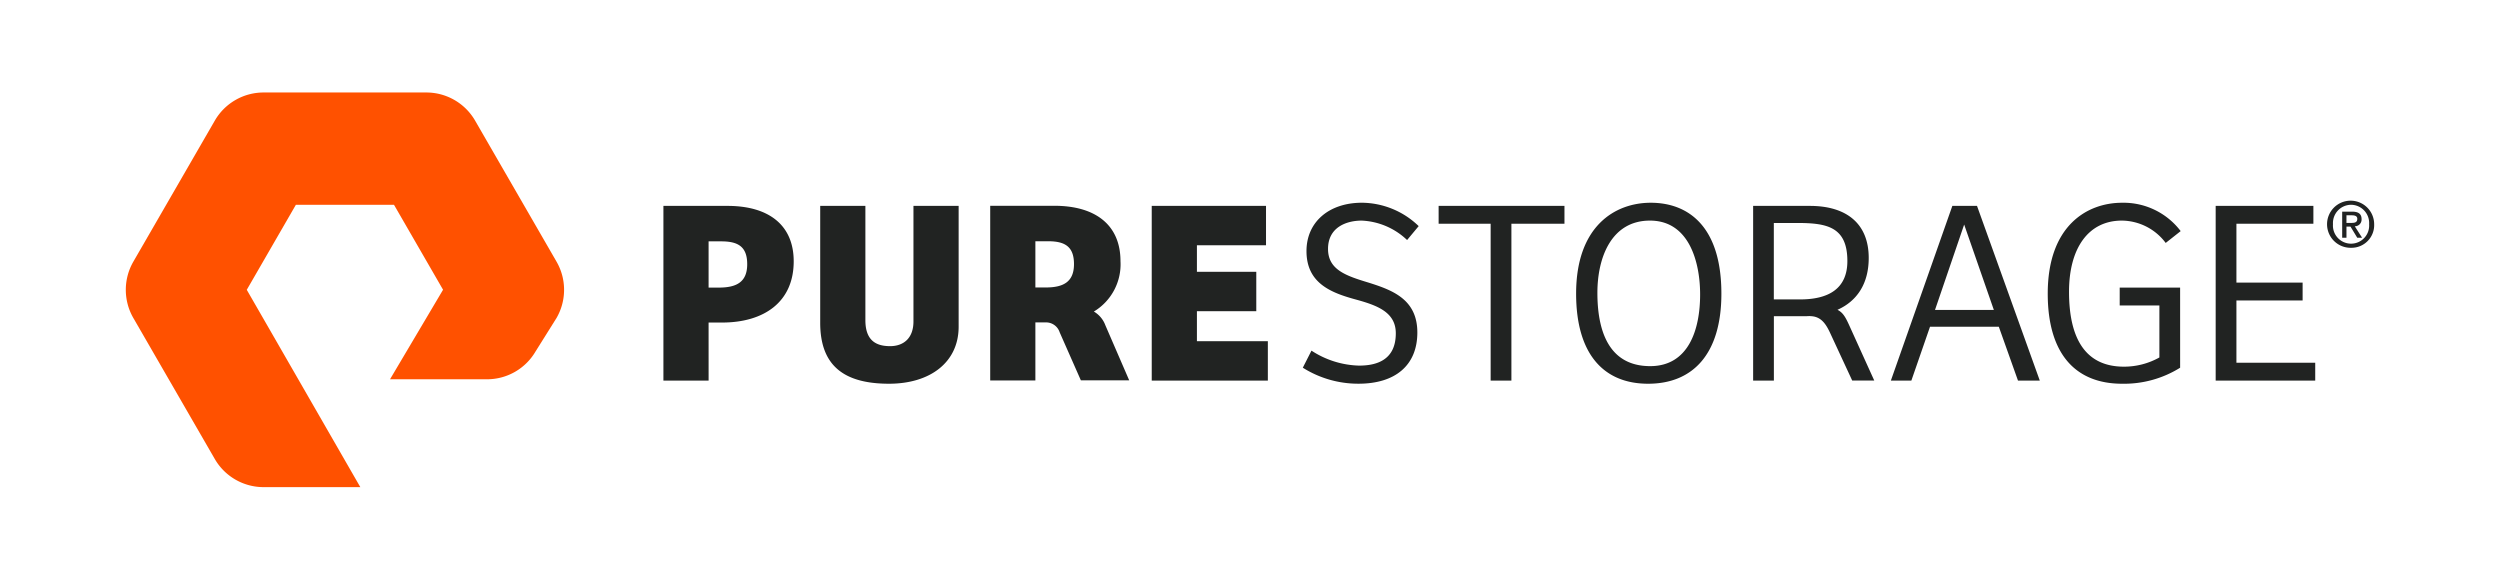
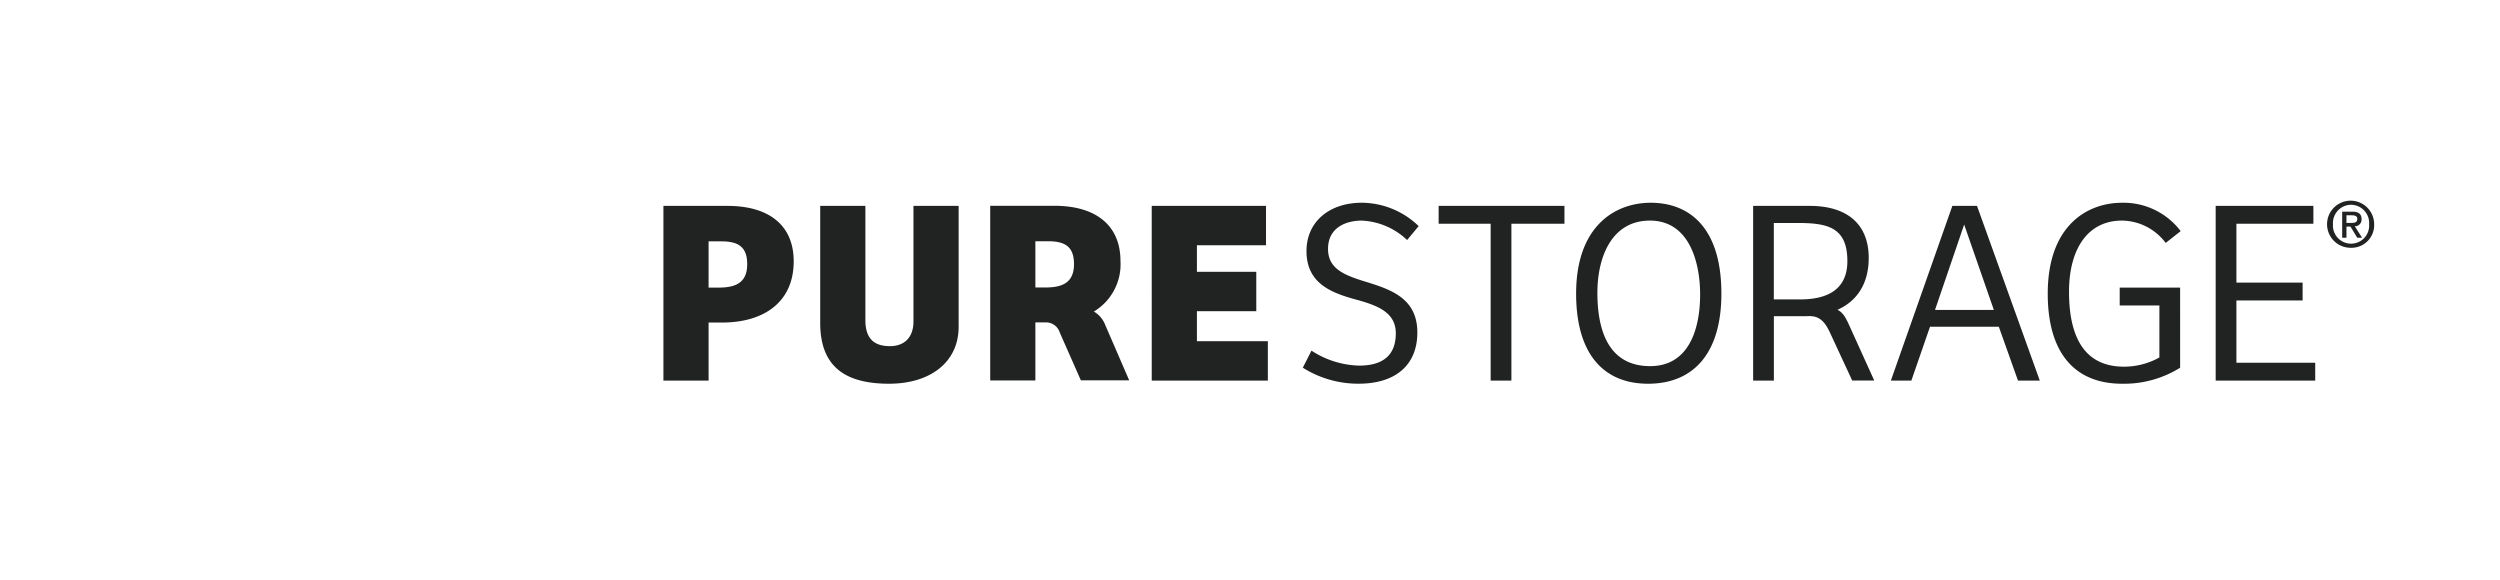
<svg xmlns="http://www.w3.org/2000/svg" id="Layer_1" data-name="Layer 1" viewBox="0 0 396.811 92">
  <defs>
    <style>.cls-1{fill:#ff5100}.cls-2{fill:#212322}</style>
  </defs>
-   <path d="M57.192 77.319H41.814a8.942 8.942 0 0 1-7.714-4.453L21.156 50.458a8.956 8.956 0 0 1 0-8.911L34.1 19.138a8.935 8.935 0 0 1 7.719-4.457h25.867a8.94 8.94 0 0 1 7.72 4.457l12.937 22.407a8.943 8.943 0 0 1 0 8.913L85 55.792a8.913 8.913 0 0 1-7.695 4.408h-15.4l8.419-14.21-7.787-13.482H46.96L39.169 46Z" class="cls-1" />
  <path d="M114.1 45.648c2.75 0 4.5-.834 4.5-3.711 0-2.835-1.5-3.628-4.129-3.628h-2v7.339Zm-1.627 14.76H105.3V32.68h10.173c6.546 0 10.507 3.045 10.507 8.8 0 6.464-4.712 9.716-11.382 9.716h-2.127ZM137.358 32.68v18.137c0 3.17 1.626 4.127 3.919 4.127 2.167 0 3.711-1.291 3.711-3.918V32.68h7.172v19.18c0 5.63-4.5 9.047-11.05 9.047-7.214 0-10.923-2.918-10.923-9.672V32.68ZM182.808 32.68h18.139v6.254H189.98v4.212h9.423V49.4h-9.423v4.753h11.258v6.255h-18.43V32.68zM208.163 55.655a14.469 14.469 0 0 0 7.548 2.377c2.793 0 5.837-.878 5.837-5.13 0-3.334-2.919-4.417-6.253-5.336-4-1.083-7.923-2.584-7.923-7.714 0-4.628 3.586-7.673 8.8-7.673a13.1 13.1 0 0 1 9.007 3.711l-1.839 2.21a11.121 11.121 0 0 0-7.213-3.085c-2.334 0-5.336 1-5.336 4.5 0 3.294 2.835 4.254 6.421 5.339 3.837 1.207 7.755 2.668 7.755 7.92 0 5.212-3.5 8.13-9.339 8.13a16.478 16.478 0 0 1-8.84-2.541ZM248.318 32.68v2.835h-8.422v24.893h-3.294V35.515h-8.257V32.68h19.973zM261.927 58.114c6.046 0 7.924-5.713 7.924-11.382 0-4.92-1.627-11.718-7.966-11.718-6.086 0-8.339 5.8-8.339 11.469 0 5.5 1.5 11.631 8.381 11.631m-.334 2.793c-7.129 0-11.424-4.794-11.424-14.3 0-10.715 6.17-14.426 11.843-14.426 6 0 11.215 3.795 11.215 14.426 0 9.549-4.5 14.3-11.634 14.3M307.133 49.191h9.339l-4.711-13.549Zm-7.006 11.217 9.758-27.728h3.915l9.965 27.728h-3.461l-3.043-8.548H306.34l-2.96 8.548ZM346.04 58.366a16.8 16.8 0 0 1-9.214 2.542c-7.3 0-11.8-4.627-11.8-14.3 0-10.8 6.256-14.426 11.8-14.426a11.385 11.385 0 0 1 9.3 4.5l-2.377 1.878a8.789 8.789 0 0 0-6.962-3.546c-5.254 0-8.382 4.3-8.382 11.3 0 7.508 2.669 11.885 8.715 11.885a11.493 11.493 0 0 0 5.628-1.461v-8.253h-6.3v-2.837h9.59ZM351.681 32.68h15.51v2.835h-12.216v9.341h10.507v2.834h-10.507v9.882h12.508v2.836h-15.802V32.68zM285.718 47.524h-4.169V35.391h3.628c4.711 0 8.046.542 8.046 6.045 0 4.462-3.085 6.088-7.5 6.088m7.827 4.185c-.63-1.394-1.033-2.1-1.9-2.536 3.059-1.363 4.961-4.089 4.961-8.238 0-5.421-3.5-8.254-9.341-8.254h-9.005v27.727h3.293V50.192h4.742q.507 0 1-.032l-.047.018c1.709 0 2.5 1.116 3.208 2.616l3.529 7.606h3.5ZM164.34 45.63v-7.339h2c2.628 0 4.128.793 4.128 3.628 0 2.878-1.75 3.711-4.5 3.711Zm11.1 5.98a4.2 4.2 0 0 0-1.818-2.159 8.752 8.752 0 0 0 4.227-7.989c0-5.755-3.962-8.8-10.507-8.8H157.17V60.39h7.17v-9.214h1.846a2.274 2.274 0 0 1 2.009 1.57l3.364 7.622h7.673ZM373.2 35.382c.509 0 .959-.05.959-.65 0-.5-.49-.559-.9-.559h-.819v1.209Zm-.759 2.349h-.68v-4.138h1.568c1 0 1.51.35 1.51 1.19a1.058 1.058 0 0 1-1.079 1.129l1.159 1.819h-.769l-1.07-1.769h-.639Zm.739-5.227a2.9 2.9 0 0 0-2.879 3.088 2.876 2.876 0 1 0 5.737 0 2.9 2.9 0 0 0-2.858-3.088m0 6.826a3.739 3.739 0 1 1 3.658-3.738 3.6 3.6 0 0 1-3.658 3.738" class="cls-2" />
</svg>